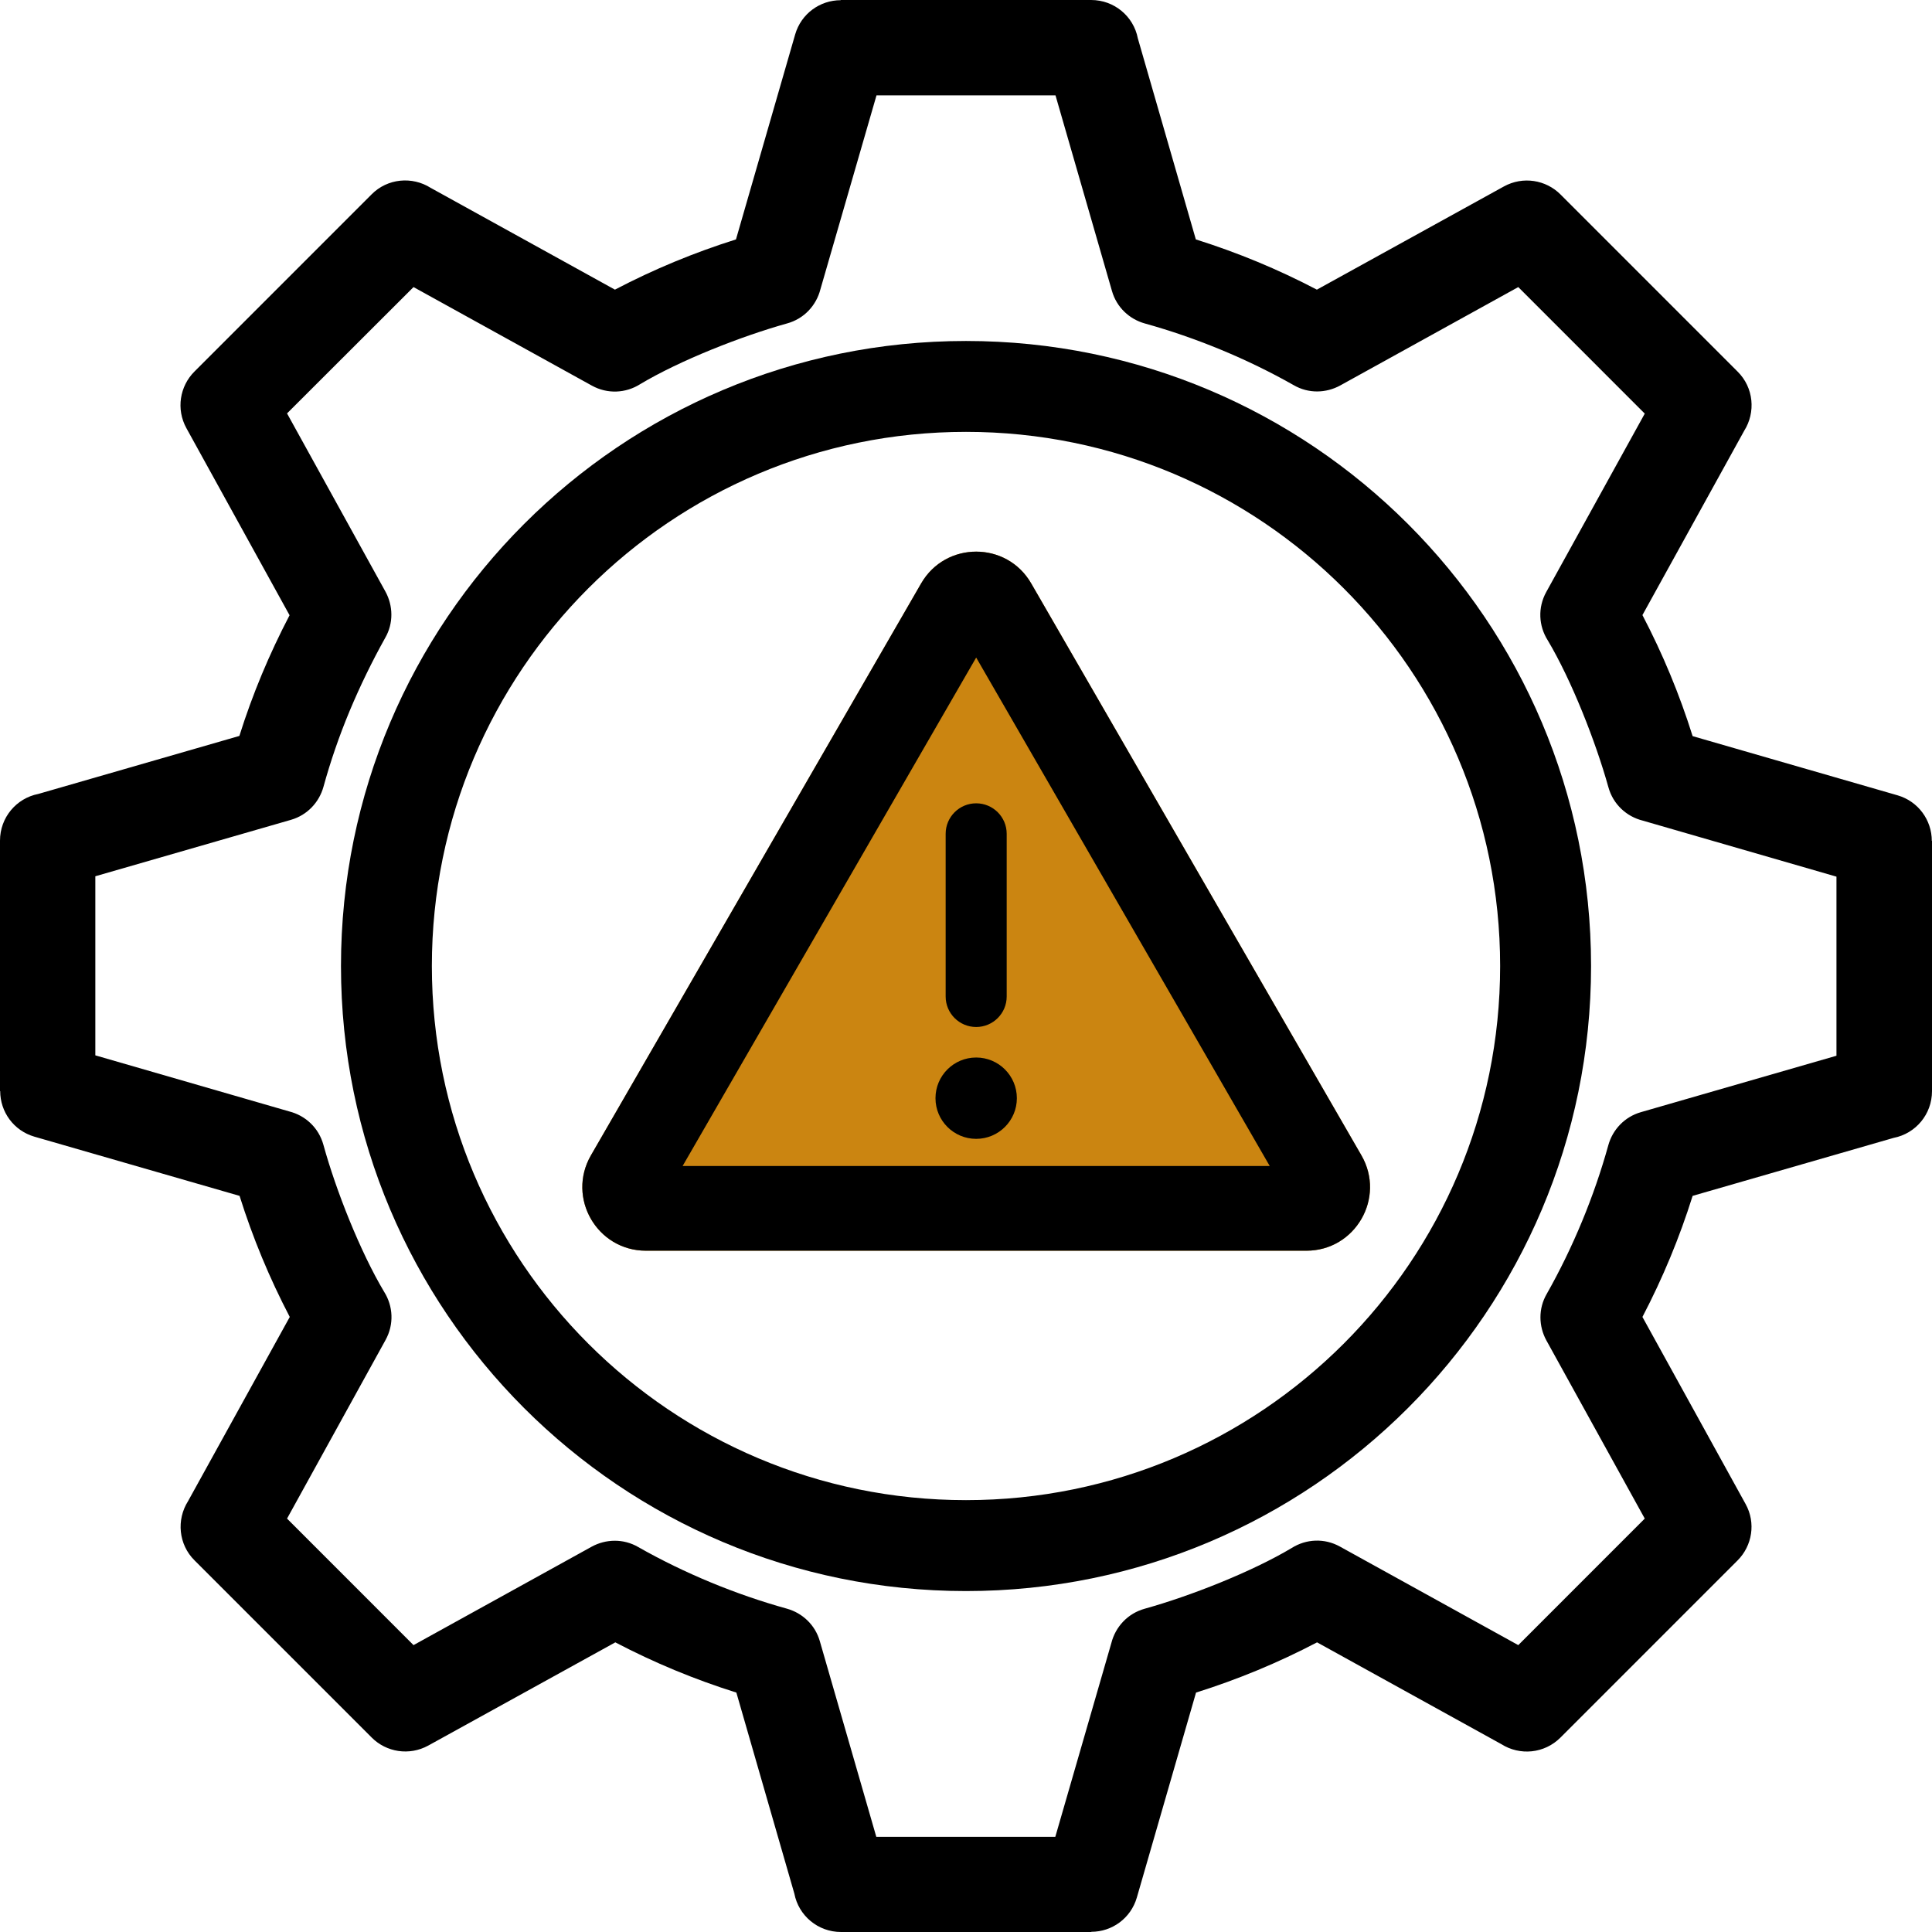
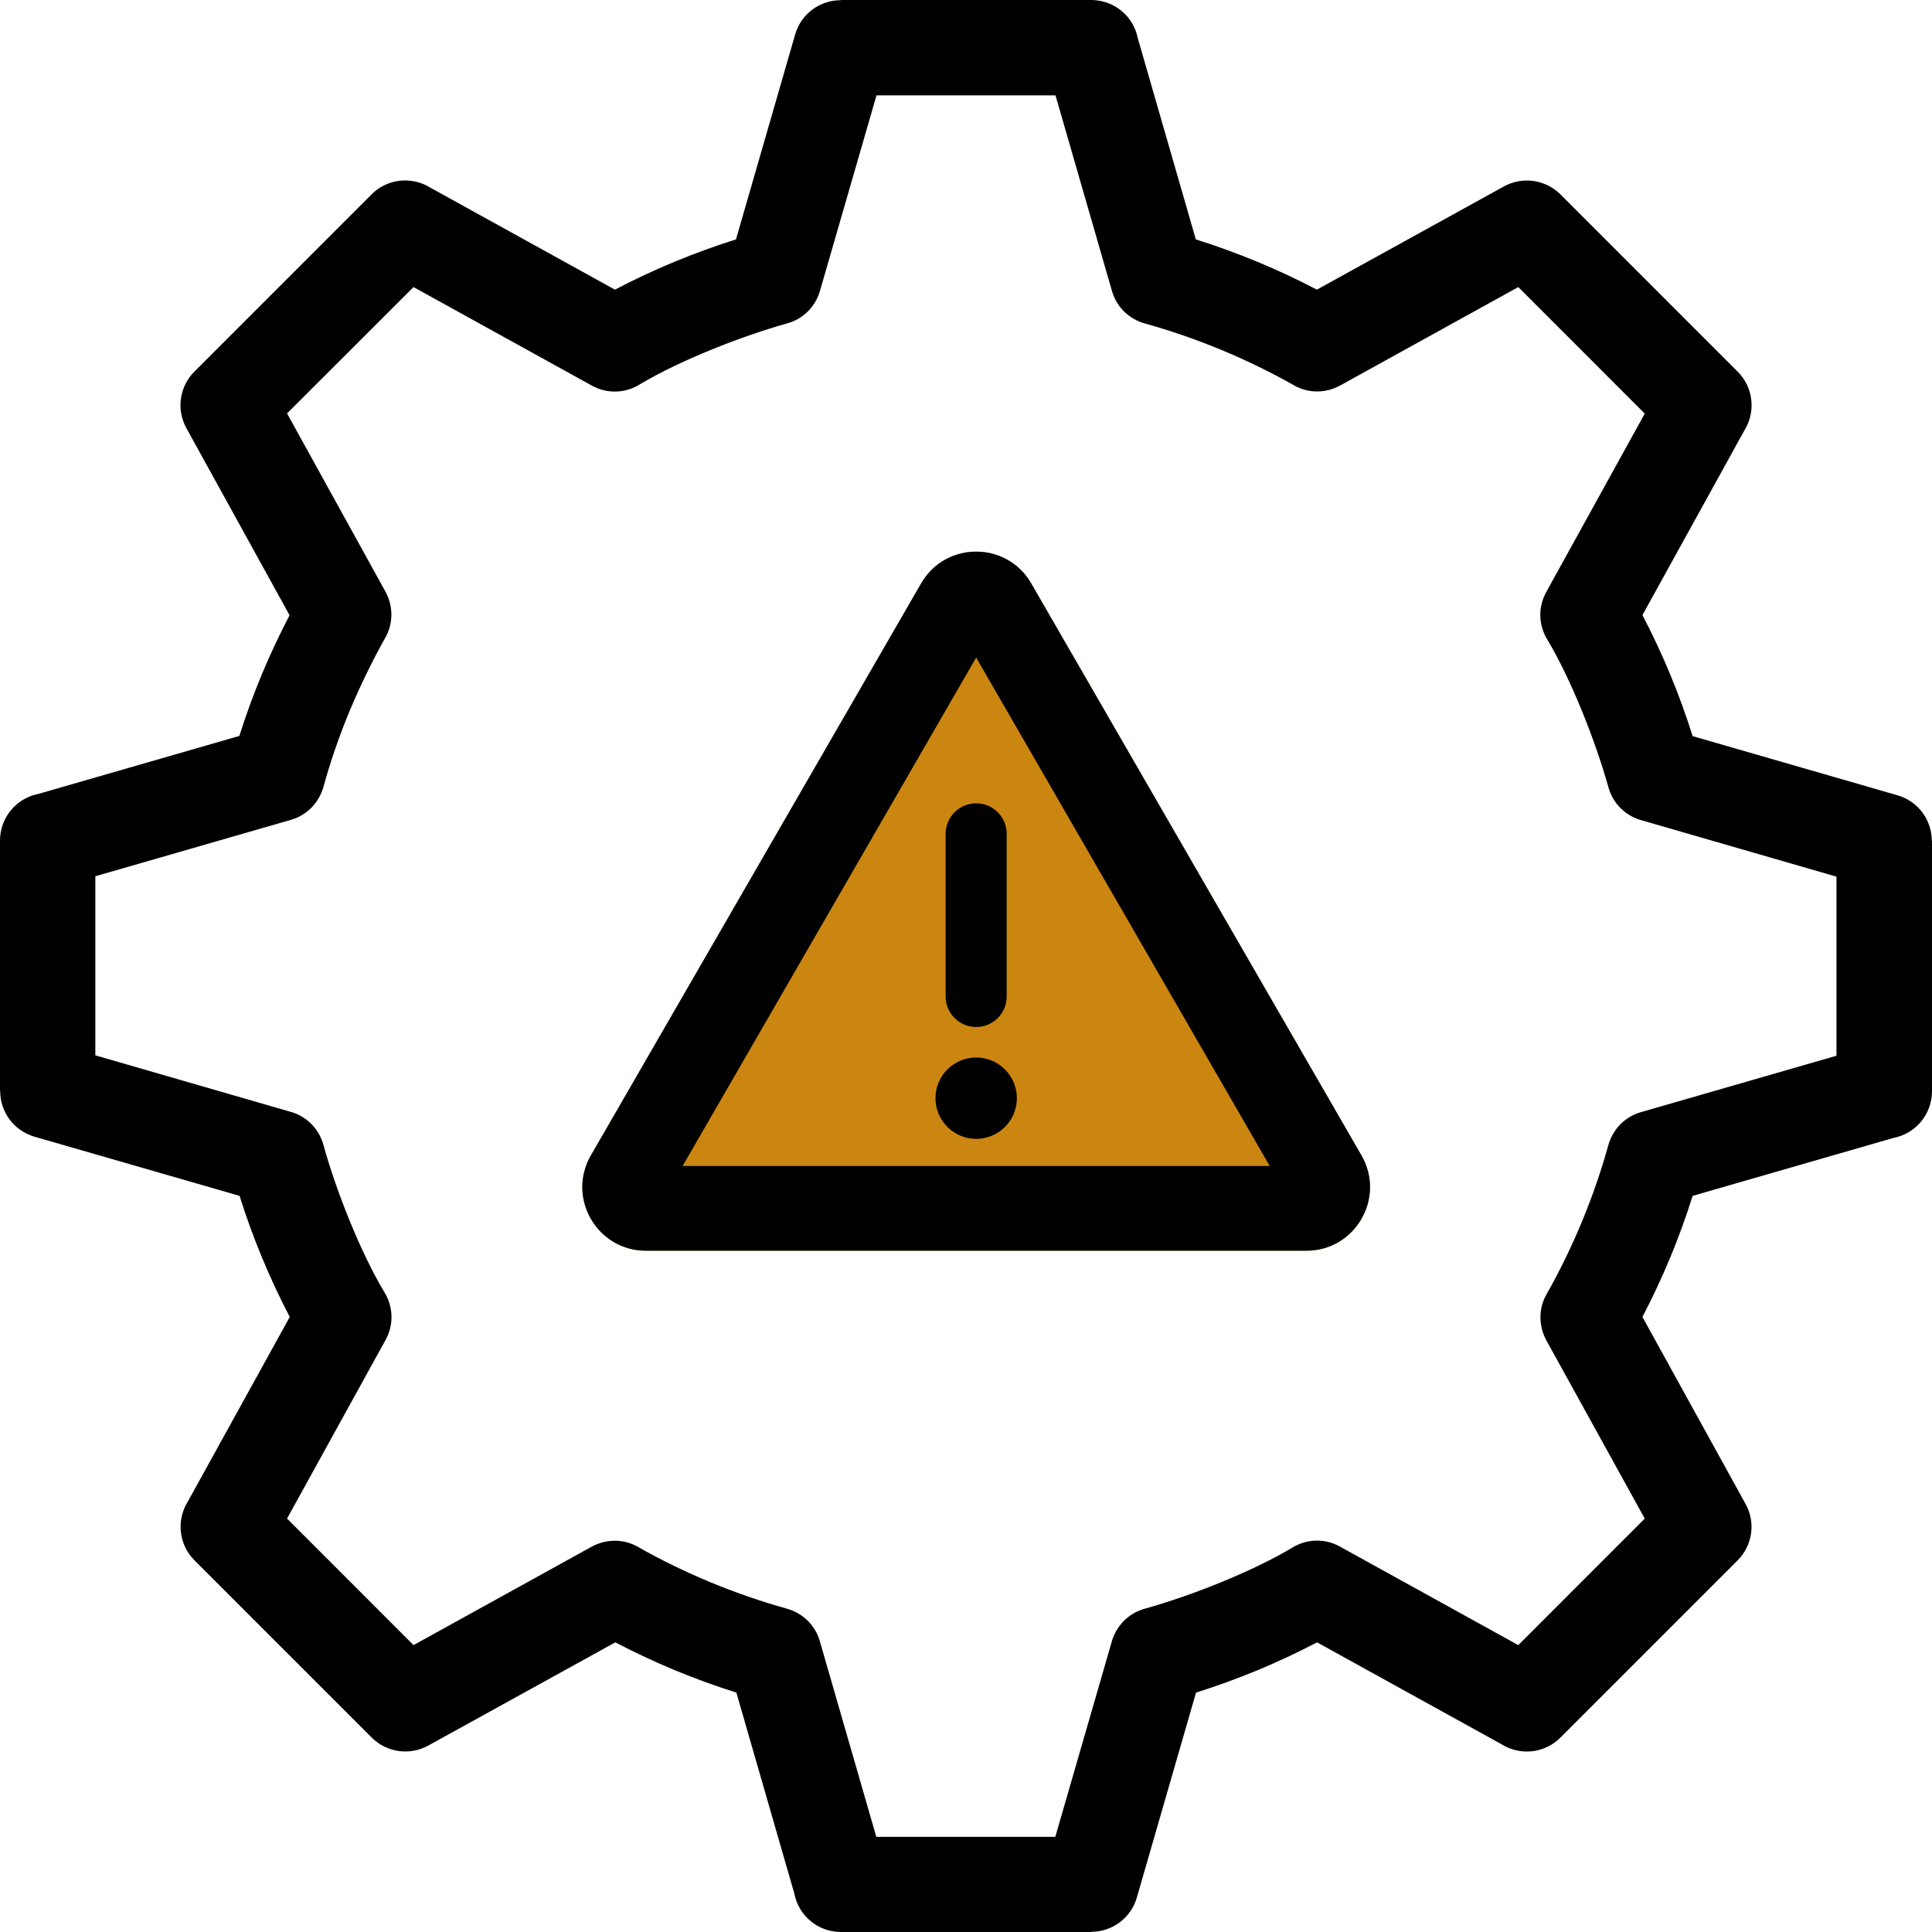
<svg xmlns="http://www.w3.org/2000/svg" width="49" height="49" viewBox="0 0 49 49" fill="none">
  <path fill-rule="evenodd" clip-rule="evenodd" d="M6.071 18.665L0.972 20.136C0.415 20.245 0 20.733 0 21.321V27.674H0.005C0.005 28.197 0.345 28.676 0.874 28.829L6.076 30.33C6.411 31.396 6.831 32.408 7.349 33.401L4.768 38.075C4.472 38.544 4.526 39.171 4.935 39.576L9.427 44.068C9.797 44.439 10.379 44.537 10.863 44.271L15.606 41.654C16.598 42.173 17.61 42.592 18.676 42.928L20.147 48.028C20.255 48.585 20.744 49 21.331 49H27.678V48.995C28.202 48.995 28.68 48.654 28.833 48.126L30.334 42.928C31.4 42.592 32.412 42.173 33.404 41.654L38.078 44.236C38.547 44.532 39.168 44.478 39.578 44.068L44.069 39.576C44.44 39.206 44.538 38.623 44.272 38.145L41.656 33.401C42.174 32.408 42.594 31.396 42.929 30.33L48.028 28.859C48.585 28.75 49 28.262 49 27.674V21.326H48.995C48.995 20.803 48.654 20.324 48.126 20.171L42.929 18.67C42.594 17.604 42.174 16.592 41.656 15.6L44.237 10.925C44.533 10.456 44.479 9.829 44.069 9.424L39.578 4.932C39.208 4.561 38.626 4.463 38.142 4.729L33.399 7.346C32.407 6.827 31.395 6.408 30.329 6.072L28.858 0.972C28.75 0.415 28.261 0 27.674 0H21.322V0.005C20.798 0.005 20.32 0.346 20.167 0.874L18.666 6.072C17.6 6.408 16.588 6.827 15.596 7.346L10.922 4.764C10.454 4.468 9.827 4.522 9.422 4.932L4.931 9.424C4.56 9.794 4.462 10.377 4.728 10.86L7.344 15.604C6.831 16.587 6.406 17.599 6.071 18.665ZM8.869 18.028C8.603 18.665 8.381 19.312 8.203 19.958C8.094 20.348 7.793 20.674 7.379 20.793L2.418 22.224V26.766L7.334 28.188C7.744 28.291 8.084 28.602 8.203 29.037C8.519 30.187 9.136 31.747 9.743 32.764C9.97 33.124 9.999 33.588 9.777 33.988L7.28 38.515L10.488 41.724L15.009 39.226C15.364 39.033 15.809 39.018 16.184 39.235C17.358 39.902 18.661 40.44 19.959 40.8C20.349 40.909 20.675 41.21 20.793 41.625L22.225 46.586H26.765L28.187 41.669C28.291 41.26 28.602 40.919 29.036 40.8C30.186 40.48 31.745 39.867 32.762 39.26C33.122 39.033 33.586 39.003 33.986 39.226L38.507 41.724L41.715 38.515L39.218 33.993C39.025 33.638 39.011 33.193 39.228 32.818C39.894 31.643 40.432 30.34 40.792 29.041C40.901 28.651 41.202 28.326 41.617 28.207L46.577 26.776V22.234L41.661 20.812C41.251 20.709 40.911 20.398 40.792 19.963C40.471 18.813 39.859 17.253 39.252 16.236C39.025 15.876 38.996 15.412 39.218 15.012L41.715 10.49L38.507 7.281L33.986 9.779C33.631 9.972 33.187 9.987 32.812 9.769C31.637 9.103 30.334 8.565 29.036 8.204C28.646 8.096 28.32 7.795 28.202 7.38L26.77 2.419H22.23L20.808 7.336C20.704 7.745 20.394 8.086 19.959 8.204C18.809 8.525 17.25 9.137 16.233 9.745C15.873 9.972 15.409 10.001 15.009 9.779L10.488 7.281L7.28 10.485L9.777 15.007C9.97 15.362 9.985 15.807 9.767 16.182C9.437 16.774 9.136 17.391 8.869 18.028Z" fill="black" />
-   <path fill-rule="evenodd" clip-rule="evenodd" d="M24.5 38.047C31.982 38.047 38.047 31.982 38.047 24.5C38.047 17.019 31.982 10.953 24.5 10.953C17.019 10.953 10.953 17.019 10.953 24.5C10.953 31.982 17.019 38.047 24.5 38.047ZM24.5 40.353C33.256 40.353 40.353 33.256 40.353 24.5C40.353 15.745 33.256 8.648 24.5 8.648C15.745 8.648 8.648 15.745 8.648 24.5C8.648 33.256 15.745 40.353 24.5 40.353Z" fill="black" />
  <path d="M23.362 14.797C23.983 13.722 25.534 13.722 26.154 14.797L34.529 29.303C35.15 30.378 34.374 31.721 33.133 31.721H16.383C15.142 31.721 14.367 30.378 14.987 29.303L23.362 14.797Z" fill="#CB8511" />
  <path fill-rule="evenodd" clip-rule="evenodd" d="M24.758 16.677L17.313 29.572H32.203L24.758 16.677ZM26.154 14.797C25.534 13.722 23.983 13.722 23.362 14.797L14.987 29.303C14.367 30.378 15.142 31.721 16.383 31.721H33.133C34.374 31.721 35.15 30.378 34.529 29.303L26.154 14.797Z" fill="black" />
  <path fill-rule="evenodd" clip-rule="evenodd" d="M24.758 20.374C25.185 20.374 25.532 20.72 25.532 21.147V25.274C25.532 25.701 25.185 26.047 24.758 26.047C24.331 26.047 23.984 25.701 23.984 25.274V21.147C23.984 20.72 24.331 20.374 24.758 20.374Z" fill="black" />
  <path d="M25.79 27.853C25.79 28.422 25.328 28.884 24.758 28.884C24.188 28.884 23.726 28.422 23.726 27.853C23.726 27.283 24.188 26.821 24.758 26.821C25.328 26.821 25.79 27.283 25.79 27.853Z" fill="black" />
</svg>